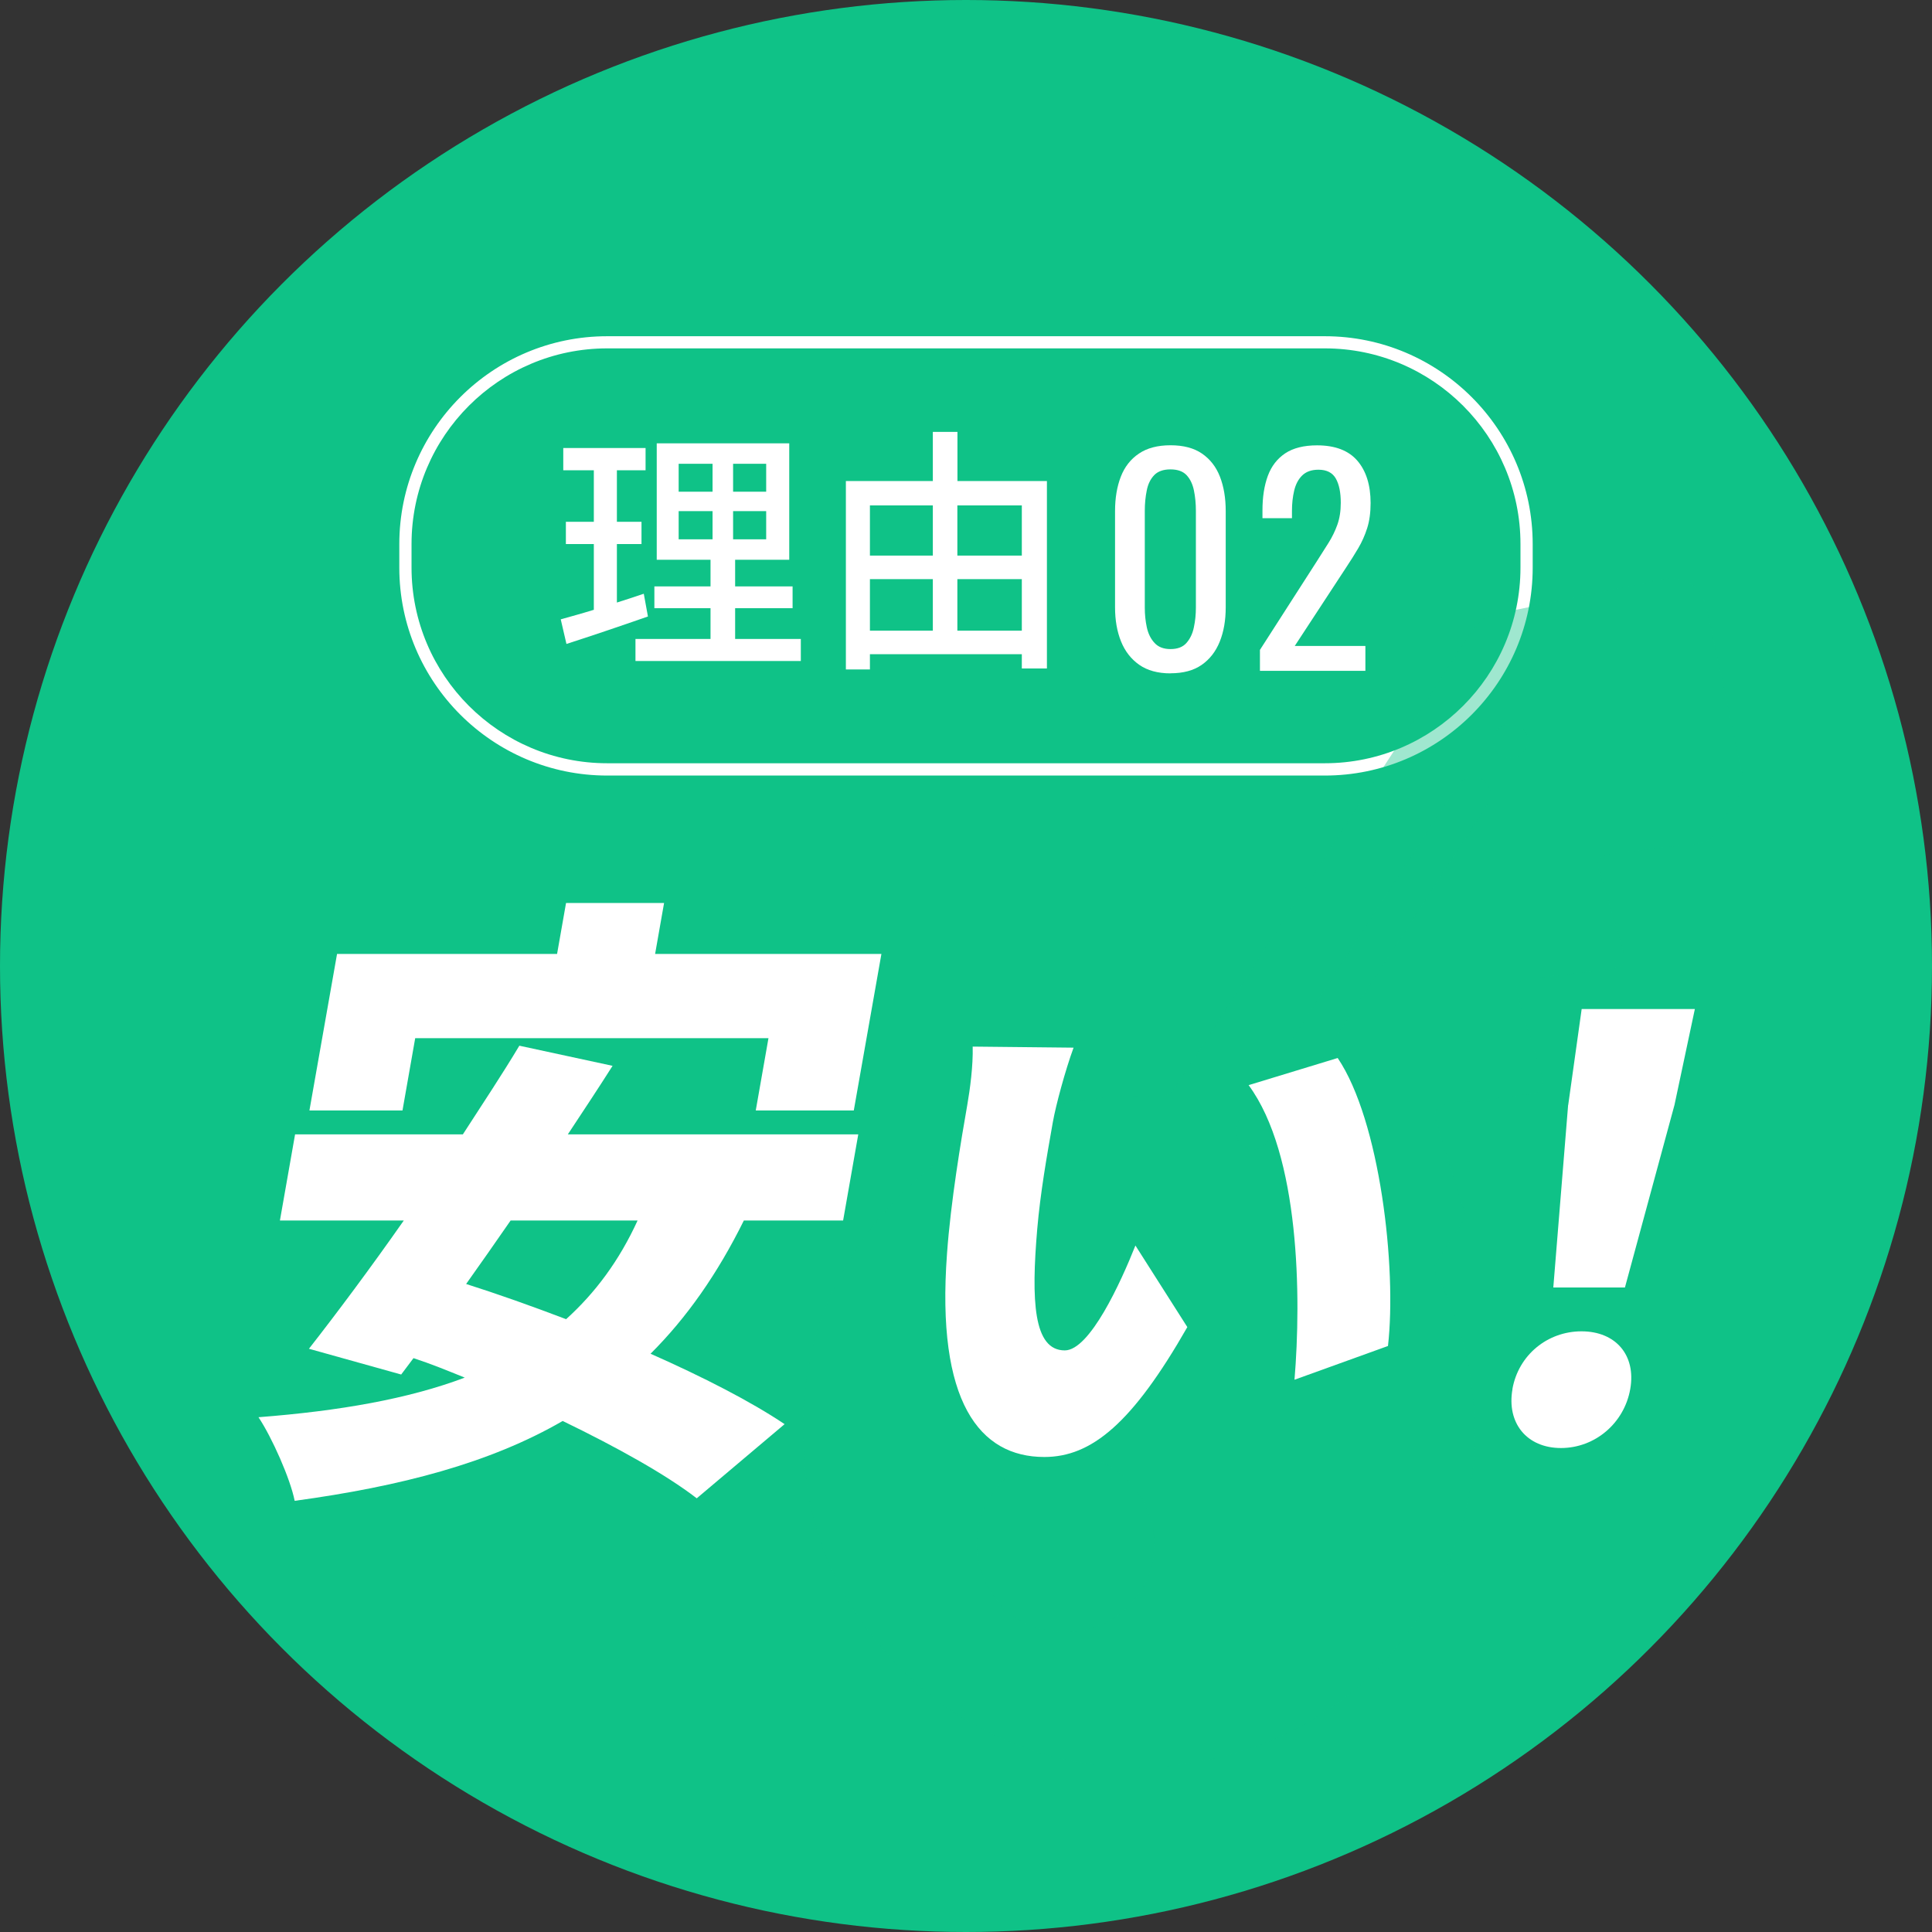
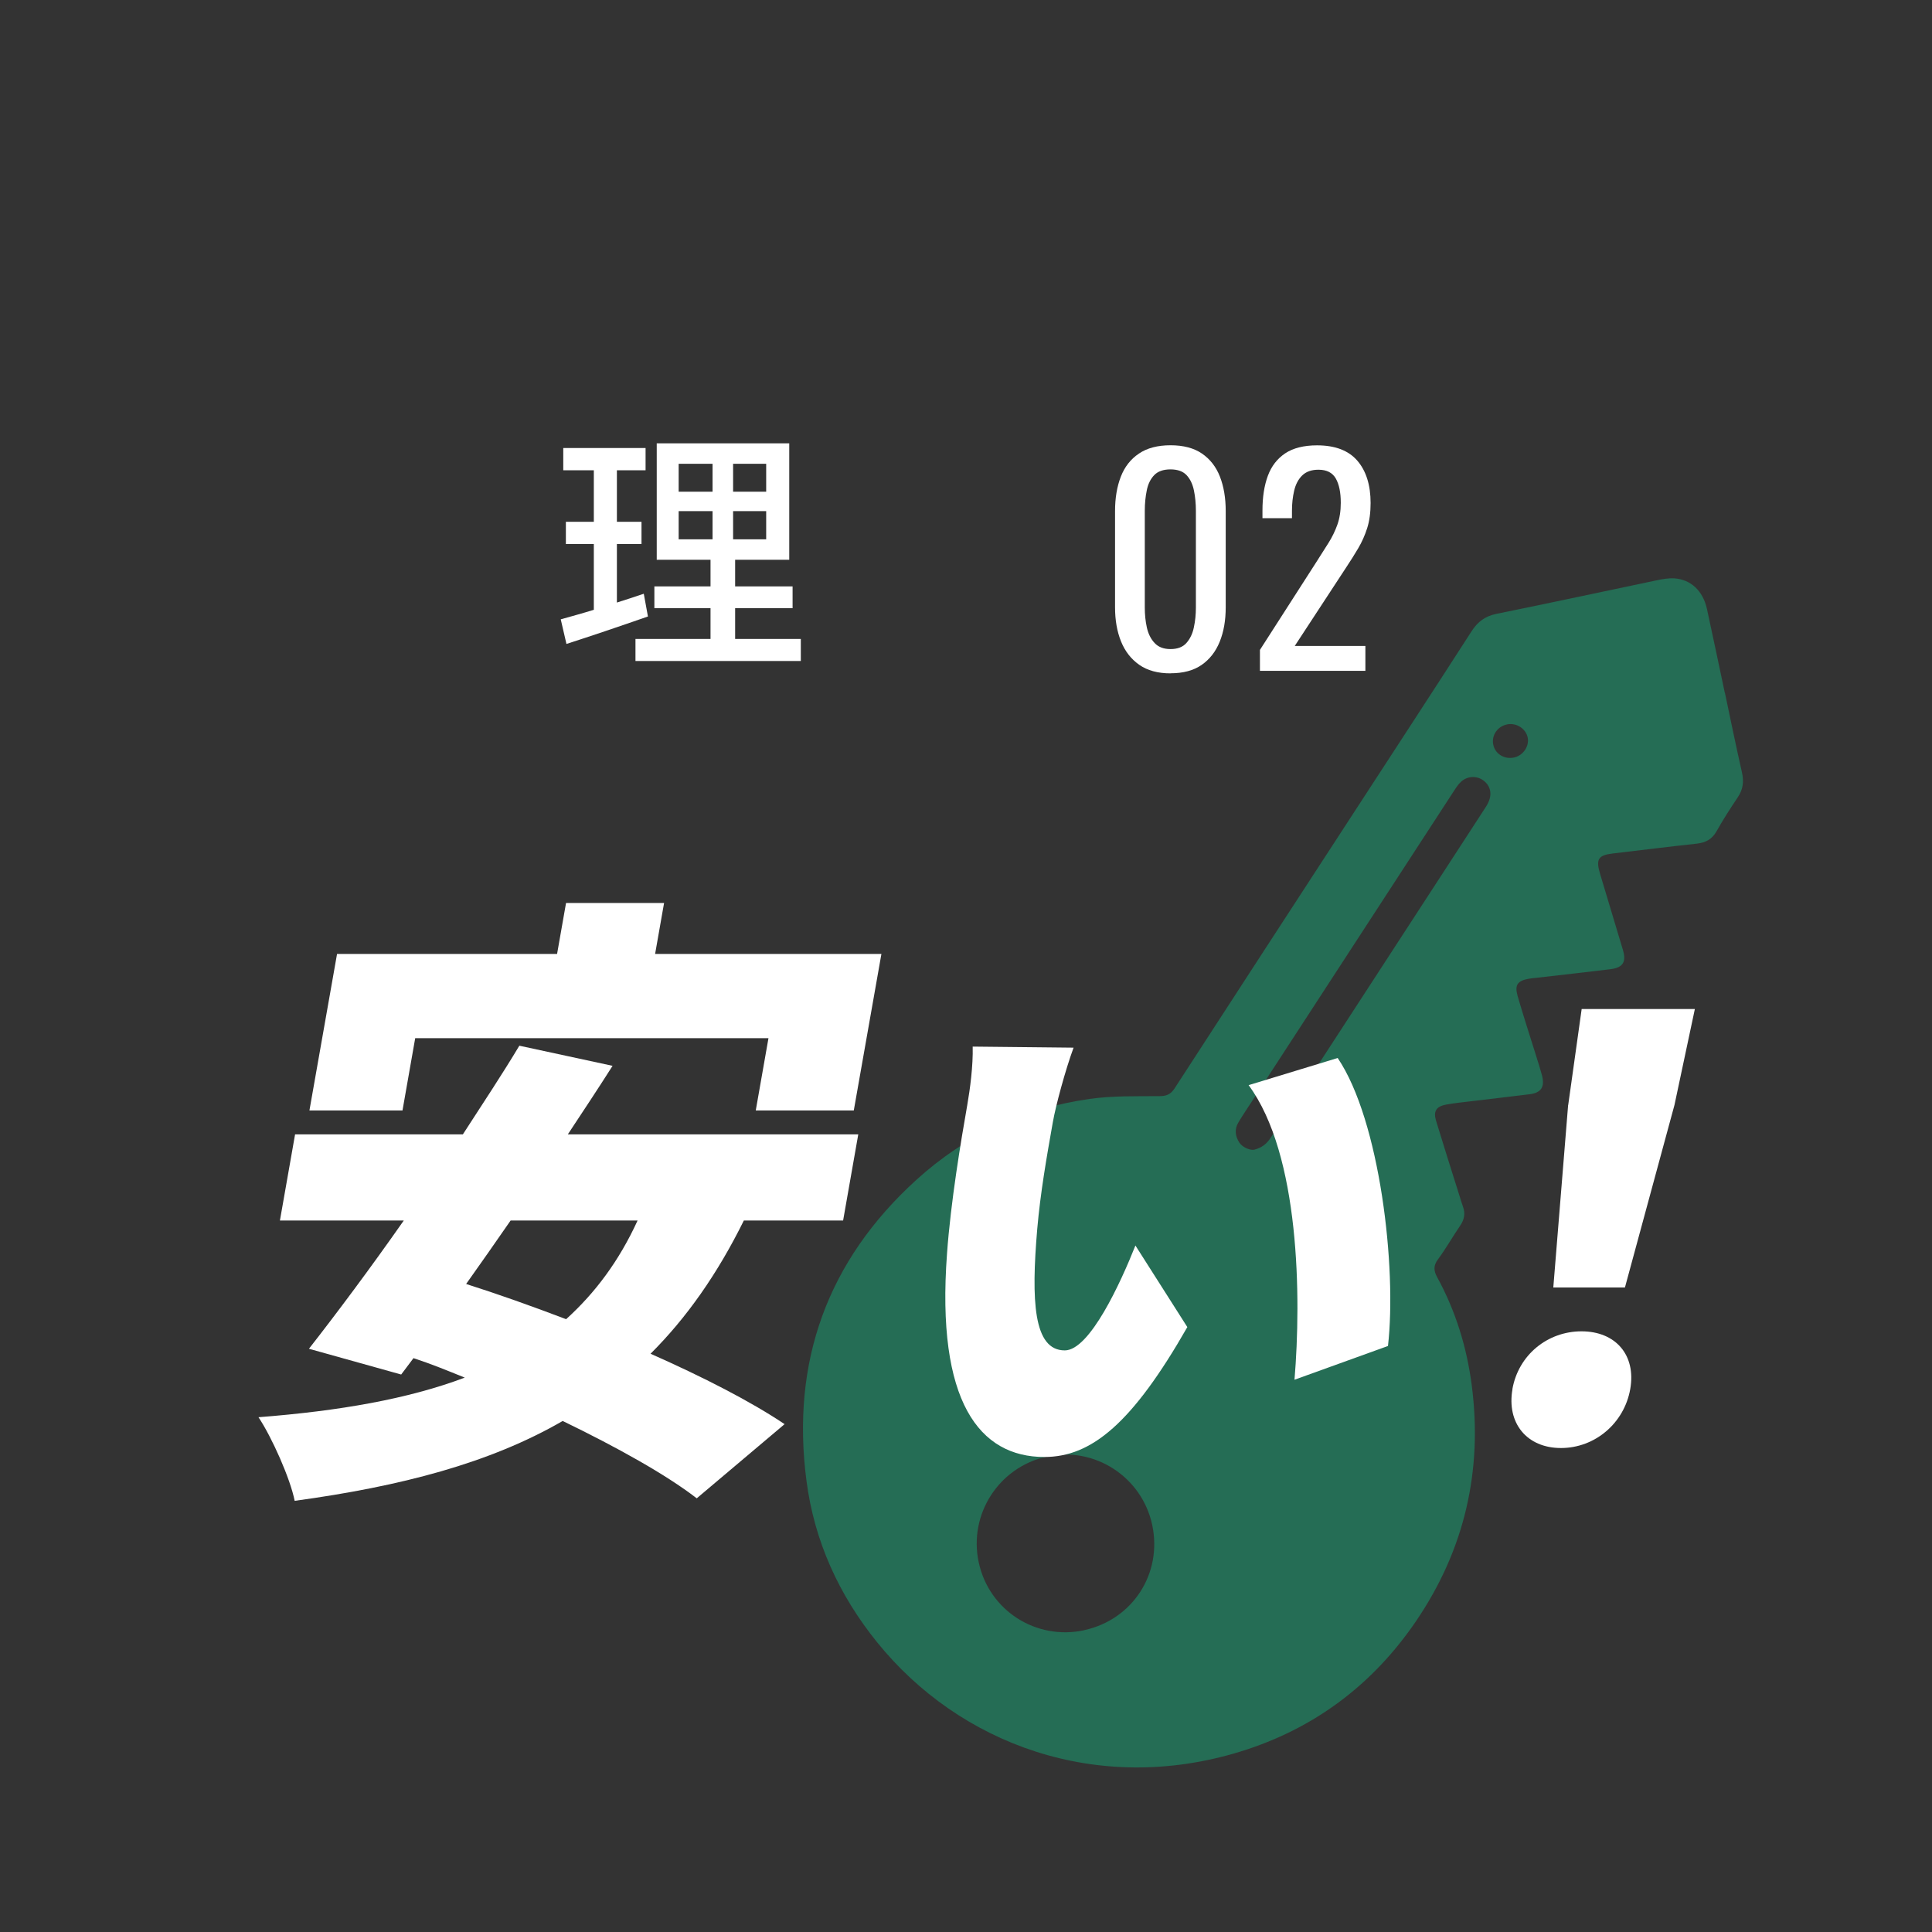
<svg xmlns="http://www.w3.org/2000/svg" viewBox="0 0 237.08 237.08">
  <rect x="0" y="0" width="237.08" height="237.08" fill="#333333" stroke="none" />
  <defs>
    <style>
      .cls-1 {
        fill: #fff;
      }

      .cls-2 {
        mix-blend-mode: screen;
        opacity: .4;
      }

      .cls-3 {
        isolation: isolate;
      }

      .cls-4 {
        fill: #0fc287;
      }
    </style>
  </defs>
  <g class="cls-3">
    <g id="_レイヤー_2" data-name="レイヤー_2">
      <g id="_デザイン" data-name="デザイン">
        <g>
-           <circle class="cls-4" cx="118.54" cy="118.54" r="118.54" />
          <g>
            <path class="cls-1" d="M79.51,75.65c-3.46,1.21-7.14,2.45-10,3.37l-.7-3.02c1.14-.32,2.54-.7,4.06-1.17v-8.07h-3.43v-2.73h3.43v-6.32h-3.75v-2.73h10.1v2.73h-3.52v6.32h3.02v2.73h-3.02v7.18c1.08-.35,2.22-.7,3.3-1.08l.51,2.79ZM98.27,78.41v2.7h-20.29v-2.7h9.21v-3.78h-6.89v-2.67h6.89v-3.27h-6.6v-14.29h16.26v14.29h-6.64v3.27h7.05v2.67h-7.05v3.78h8.07ZM83.28,60.34h4.16v-3.43h-4.16v3.43ZM83.28,66.18h4.16v-3.46h-4.16v3.46ZM94.02,56.91h-4.06v3.43h4.06v-3.43ZM94.02,62.72h-4.06v3.46h4.06v-3.46Z" />
-             <path class="cls-1" d="M128.47,59.04v22.99h-3.08v-1.75h-18.64v1.87h-2.95v-23.12h10.67v-6.03h3.02v6.03h10.99ZM106.75,62.02v6.16h7.72v-6.16h-7.72ZM106.75,77.39h7.72v-6.32h-7.72v6.32ZM117.48,62.02v6.16h7.91v-6.16h-7.91ZM125.39,77.39v-6.32h-7.91v6.32h7.91Z" />
            <path class="cls-1" d="M143.64,82.63c-1.56,0-2.84-.35-3.84-1.05-1-.7-1.75-1.66-2.24-2.88-.49-1.22-.73-2.61-.73-4.17v-11.82c0-1.6.24-3.01.71-4.22.47-1.21,1.21-2.15,2.22-2.83,1-.68,2.3-1.02,3.88-1.02s2.87.34,3.86,1.02c.99.68,1.73,1.62,2.2,2.83.47,1.21.71,2.61.71,4.22v11.82c0,1.58-.24,2.98-.73,4.2-.49,1.22-1.23,2.17-2.22,2.86-.99.69-2.27,1.03-3.83,1.03ZM143.64,79.65c.86,0,1.51-.25,1.95-.75.44-.5.75-1.13.91-1.91.17-.78.25-1.59.25-2.42v-11.89c0-.88-.08-1.71-.24-2.49-.16-.78-.46-1.41-.9-1.88-.44-.47-1.1-.71-1.98-.71s-1.55.24-2,.71-.76,1.1-.91,1.88c-.16.78-.24,1.61-.24,2.49v11.89c0,.84.08,1.64.25,2.42.17.78.49,1.42.95,1.91.46.5,1.11.75,1.95.75Z" />
            <path class="cls-1" d="M154.61,82.32v-2.57l6.98-10.87c.52-.81,1-1.57,1.44-2.27.44-.7.8-1.44,1.08-2.22.28-.78.42-1.68.42-2.69,0-1.26-.2-2.26-.61-2.98-.41-.72-1.12-1.08-2.13-1.08-.86,0-1.52.24-2,.71s-.8,1.1-.98,1.86c-.18.77-.27,1.59-.27,2.47v.91h-3.62v-.95c0-1.65.22-3.06.66-4.25.44-1.19,1.15-2.1,2.13-2.76.98-.65,2.29-.98,3.91-.98,2.21,0,3.86.63,4.94,1.88,1.08,1.25,1.63,2.99,1.63,5.2,0,1.17-.14,2.2-.42,3.08-.28.88-.65,1.71-1.1,2.47s-.95,1.56-1.49,2.37l-6.3,9.62h8.67v3.05h-12.94Z" />
          </g>
-           <path class="cls-1" d="M162.57,95.17h-88.06c-14.07,0-25.51-11.44-25.51-25.51v-2.89c0-14.07,11.44-25.51,25.51-25.51h88.06c14.07,0,25.51,11.44,25.51,25.51v2.89c0,14.07-11.44,25.51-25.51,25.51ZM74.51,42.75c-13.24,0-24.01,10.77-24.01,24.01v2.89c0,13.24,10.77,24.01,24.01,24.01h88.06c13.24,0,24.01-10.77,24.01-24.01v-2.89c0-13.24-10.77-24.01-24.01-24.01h-88.06Z" />
          <g class="cls-2">
            <path class="cls-4" d="M211.66,84.97c.69,3.27,1.36,6.55,2.1,9.81.25,1.12.14,2.08-.5,3.04-.92,1.37-1.81,2.75-2.62,4.19-.56,1-1.36,1.4-2.45,1.52-3.42.37-6.83.8-10.25,1.2-1.82.21-2.13.7-1.59,2.5.93,3.11,1.87,6.22,2.8,9.33.45,1.49.01,2.19-1.57,2.38-2.98.37-5.97.69-8.95,1.04-.34.04-.68.06-1.01.12-1.39.25-1.78.75-1.39,2.12.73,2.51,1.54,5,2.32,7.5.23.74.47,1.48.67,2.23.37,1.43-.09,2.15-1.53,2.33-2.45.31-4.91.58-7.36.88-.96.12-1.93.21-2.88.39-1.2.22-1.58.82-1.23,1.97.94,3.1,1.93,6.2,2.9,9.29.13.42.25.84.4,1.25.32.84.17,1.59-.33,2.33-.93,1.36-1.74,2.8-2.72,4.13-.59.79-.55,1.41-.1,2.23,2.26,4.13,3.62,8.57,4.23,13.22,1.36,10.47-.86,20.15-6.79,28.9-5.33,7.86-12.57,13.29-21.63,16.08-17.59,5.41-34.48-.97-44.53-13.4-4.72-5.83-7.73-12.46-8.69-19.86-1.9-14.58,2.57-26.98,13.48-36.9,6.04-5.5,13.2-8.79,21.27-9.94,2.81-.4,5.69-.32,8.54-.34.89,0,1.4-.21,1.89-.96,7.3-11.27,14.63-22.52,21.95-33.77,4.84-7.44,9.69-14.86,14.49-22.32.76-1.18,1.68-1.86,3.08-2.14,6.56-1.33,13.09-2.74,19.64-4.11.7-.15,1.44-.28,2.15-.24,2.06.14,3.53,1.54,4.02,3.78.75,3.41,1.45,6.83,2.18,10.24h.02ZM133.04,200.04c5.96-1.29,9.62-6.96,8.35-12.91-1.26-5.9-7.07-9.67-12.93-8.39-5.89,1.29-9.62,7.08-8.36,12.97,1.26,5.91,7.02,9.61,12.94,8.34ZM153.91,141.08c1.32-.34,1.78-1.09,2.26-1.83,8.64-13.28,17.27-26.55,25.9-39.83.24-.36.49-.73.64-1.13.4-1.02.11-1.97-.74-2.56-.81-.56-1.92-.5-2.68.2-.35.32-.62.74-.88,1.14-8.3,12.74-16.59,25.49-24.88,38.23-.53.81-1.07,1.61-1.57,2.45-.49.83-.39,1.68.13,2.47.44.65,1.42.96,1.82.86ZM185.72,92.97c1.13-.2,1.96-1.35,1.75-2.44-.21-1.1-1.37-1.86-2.51-1.64-1.17.23-1.93,1.3-1.73,2.43.2,1.14,1.29,1.86,2.48,1.65Z" />
          </g>
          <g>
            <path class="cls-1" d="M91.28,149.77c-3.24,6.56-7.04,11.96-11.45,16.35,6.44,2.85,12.31,5.86,16.45,8.64l-10.78,9.1c-3.8-2.93-9.77-6.25-16.45-9.49-8.93,5.17-19.85,8.02-32.89,9.8-.53-2.7-2.79-7.79-4.44-10.26,9.93-.77,18.37-2.24,25.31-4.86-2.09-.85-4.17-1.7-6.29-2.39l-1.51,2.01-11.32-3.16c3.38-4.32,7.53-9.87,11.64-15.74h-15.2l1.86-10.57h20.59c2.44-3.78,4.85-7.4,6.93-10.88l11.44,2.47c-1.71,2.7-3.6,5.55-5.49,8.41h35.64l-1.86,10.57h-12.19ZM49.39,136.27h-11.42l3.39-19.21h27l1.1-6.25h12.03l-1.1,6.25h27.77l-3.39,19.21h-12.03l1.56-8.87h-43.35l-1.56,8.87ZM62.66,149.77c-1.86,2.7-3.71,5.32-5.46,7.79,3.87,1.23,8.01,2.7,12.27,4.32,3.58-3.24,6.51-7.17,8.77-12.11h-15.58Z" />
            <path class="cls-1" d="M129.21,137.62c-.78,4.4-1.54,8.74-1.93,13.21-.74,8.74-.49,14.88,3.38,14.88,3.07,0,6.87-8.34,8.67-12.87l6.37,10.01c-6.75,11.81-11.75,15.94-17.55,15.94-7.94,0-13.29-6.74-11.94-24.95.45-6.34,1.74-14.01,2.48-18.21.35-2,.73-4.87.67-7.2l12.38.13c-1.03,2.8-2.19,7.14-2.53,9.07ZM170.32,165.17l-11.47,4.14c.84-10.07.67-27.62-5.63-36.15l10.93-3.33c5.19,7.67,7.27,25.75,6.17,35.35Z" />
            <path class="cls-1" d="M185.59,170.46c.74-4.18,4.3-7.09,8.48-7.09s6.72,2.91,5.98,7.09c-.74,4.18-4.32,7.23-8.5,7.23s-6.69-3.05-5.95-7.23ZM192.44,135.59l1.65-11.77h13.89l-2.5,11.77-6.08,22.4h-8.79l1.82-22.4Z" />
          </g>
        </g>
      </g>
    </g>
  </g>
</svg>